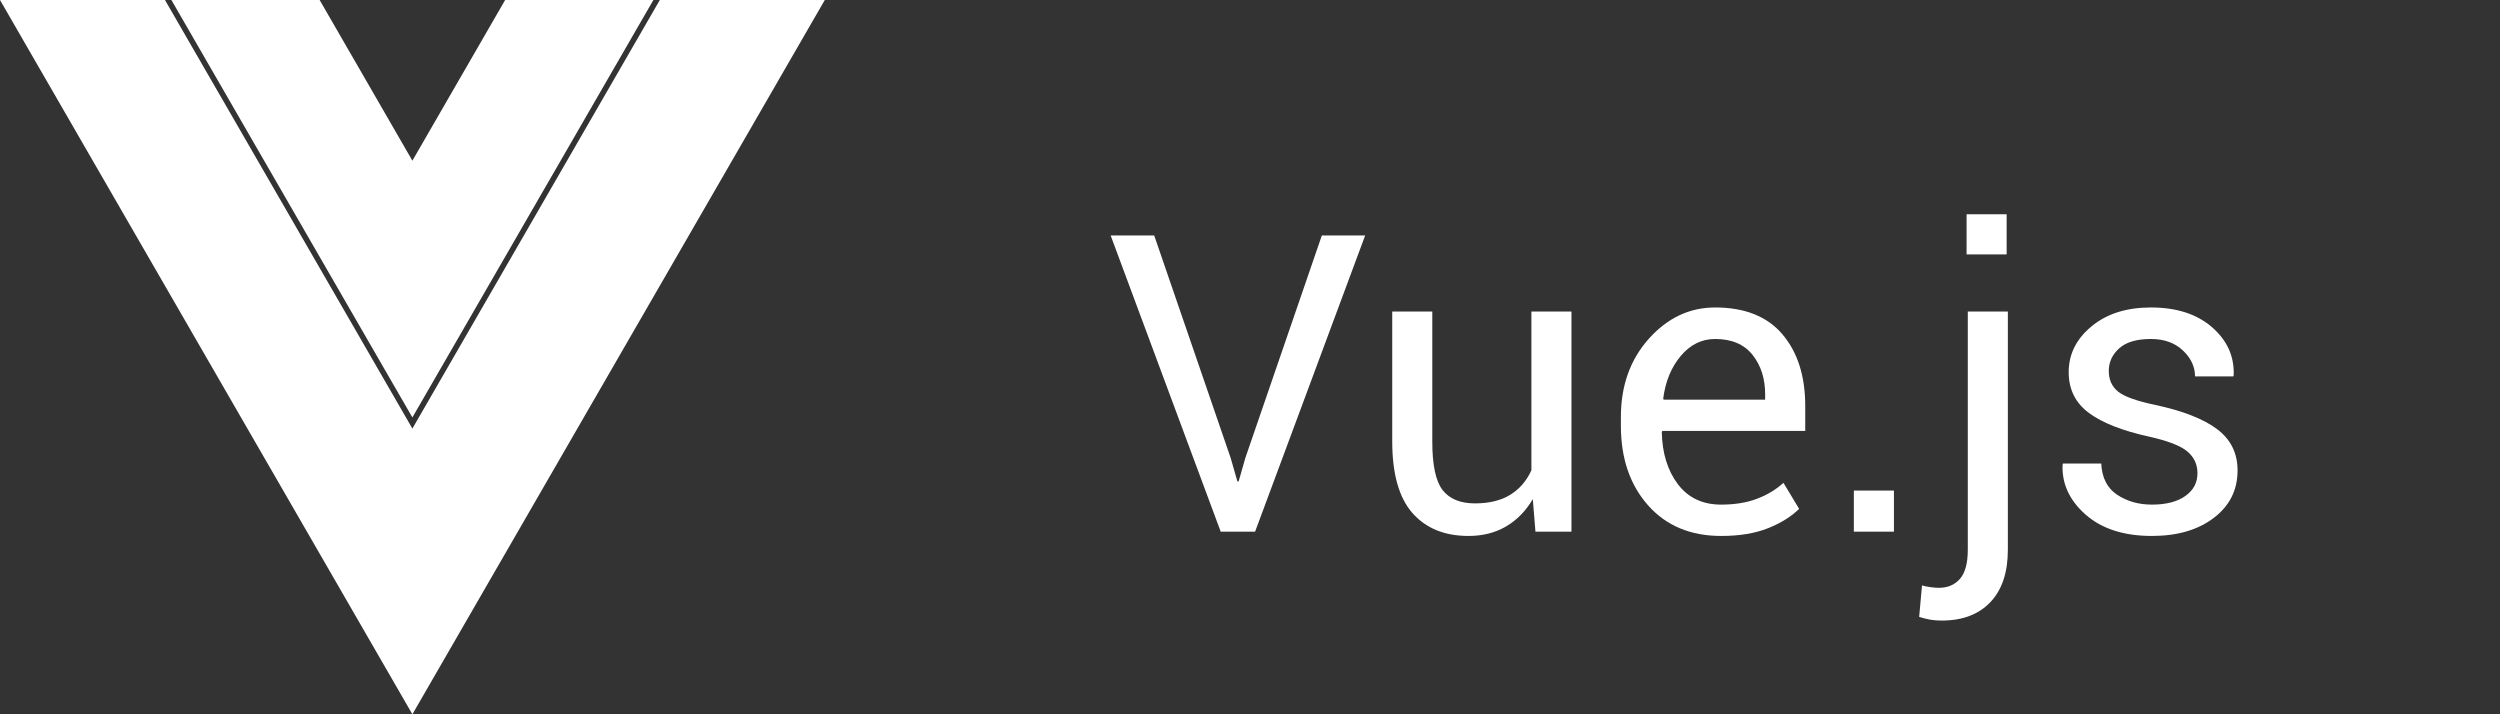
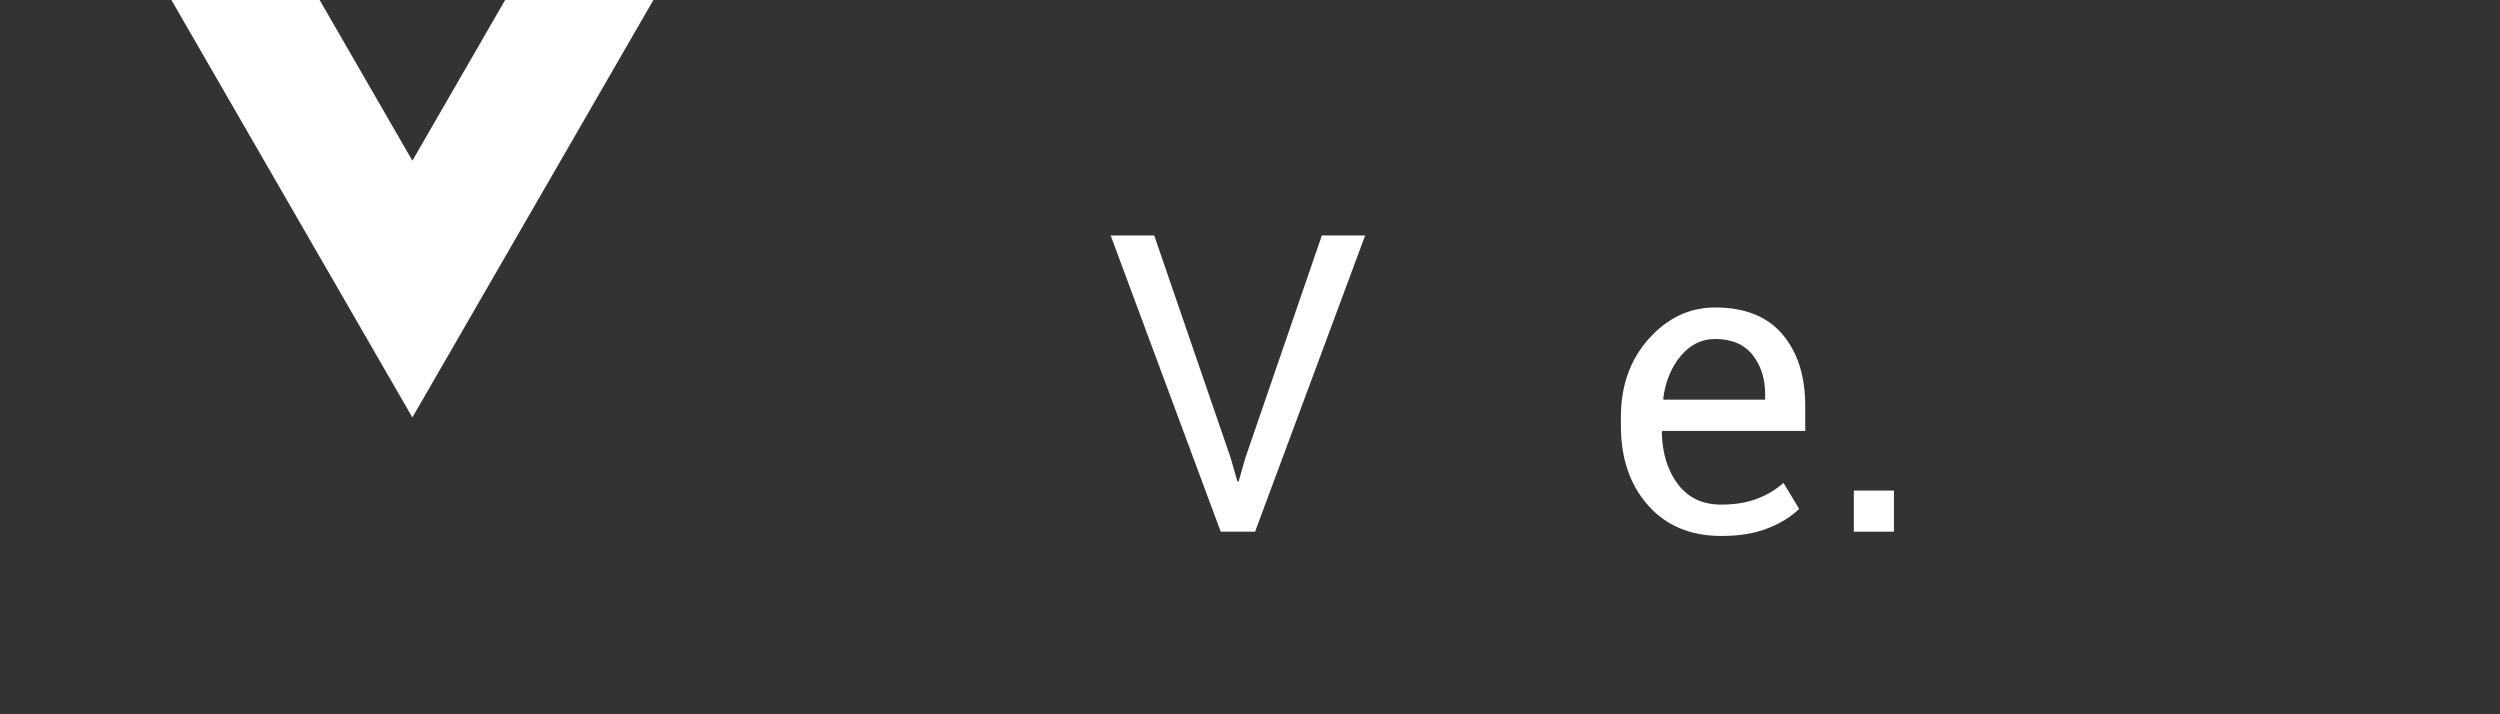
<svg xmlns="http://www.w3.org/2000/svg" width="100%" height="100%" viewBox="0 0 84 24" version="1.1" xml:space="preserve" style="fill-rule:evenodd;clip-rule:evenodd;stroke-linejoin:round;stroke-miterlimit:1.414;">
  <rect x="0" y="0" width="84" height="24" fill="#333333" stroke="none" />
  <g>
    <path d="M41.351,15.389l0.226,0.787l0.041,0l0.225,-0.787l2.571,-7.478l1.456,0l-3.699,9.953l-1.155,0l-3.698,-9.953l1.463,0l2.57,7.478Z" style="fill:#fff;fill-rule:nonzero;" />
-     <path d="M51.502,16.77c-0.232,0.397 -0.531,0.702 -0.895,0.916c-0.365,0.215 -0.786,0.322 -1.265,0.322c-0.806,0 -1.435,-0.258 -1.887,-0.773c-0.451,-0.515 -0.676,-1.317 -0.676,-2.406l0,-4.361l1.346,0l0,4.375c0,0.788 0.117,1.33 0.349,1.627c0.232,0.296 0.595,0.444 1.087,0.444c0.478,0 0.874,-0.097 1.186,-0.291c0.312,-0.193 0.548,-0.468 0.708,-0.823l0,-5.332l1.346,0l0,7.396l-1.21,0l-0.089,-1.094Z" style="fill:#fff;fill-rule:nonzero;" />
    <path d="M57.832,18.008c-1.029,0 -1.849,-0.343 -2.457,-1.029c-0.608,-0.686 -0.913,-1.576 -0.913,-2.67l0,-0.3c0,-1.053 0.314,-1.929 0.94,-2.629c0.627,-0.699 1.369,-1.049 2.225,-1.049c0.998,0 1.753,0.301 2.263,0.902c0.51,0.602 0.766,1.404 0.766,2.406l0,0.841l-4.799,0l-0.021,0.034c0.014,0.711 0.194,1.296 0.54,1.754c0.347,0.458 0.832,0.687 1.456,0.687c0.456,0 0.856,-0.065 1.2,-0.195c0.344,-0.13 0.642,-0.309 0.892,-0.537l0.527,0.875c-0.265,0.26 -0.613,0.477 -1.046,0.65c-0.433,0.173 -0.957,0.26 -1.573,0.26Zm-0.205,-6.618c-0.451,0 -0.836,0.191 -1.155,0.571c-0.319,0.381 -0.515,0.858 -0.588,1.432l0.014,0.035l3.411,0l0,-0.178c0,-0.529 -0.141,-0.971 -0.424,-1.326c-0.282,-0.356 -0.702,-0.534 -1.258,-0.534Z" style="fill:#fff;fill-rule:nonzero;" />
    <rect x="62.289" y="16.483" width="1.347" height="1.381" style="fill:#fff;fill-rule:nonzero;" />
-     <path d="M67.464,10.468l0,8.004c0,0.762 -0.196,1.348 -0.588,1.761c-0.392,0.412 -0.936,0.618 -1.633,0.618c-0.142,0 -0.27,-0.01 -0.387,-0.03c-0.116,-0.021 -0.24,-0.052 -0.372,-0.093l0.096,-1.059c0.063,0.023 0.154,0.042 0.273,0.058c0.118,0.016 0.216,0.024 0.294,0.024c0.296,0 0.532,-0.1 0.707,-0.301c0.176,-0.201 0.264,-0.526 0.264,-0.978l0,-8.004l1.346,0Zm-0.041,-1.921l-1.346,0l0,-1.347l1.346,0l0,1.347Z" style="fill:#fff;fill-rule:nonzero;" />
-     <path d="M73.835,15.902c0,-0.296 -0.112,-0.54 -0.338,-0.731c-0.226,-0.192 -0.653,-0.358 -1.282,-0.499c-0.898,-0.196 -1.573,-0.462 -2.027,-0.797c-0.453,-0.335 -0.68,-0.792 -0.68,-1.37c0,-0.602 0.255,-1.115 0.766,-1.538c0.51,-0.424 1.176,-0.636 1.996,-0.636c0.861,0 1.546,0.221 2.054,0.663c0.508,0.442 0.751,0.98 0.728,1.613l-0.013,0.041l-1.286,0c0,-0.323 -0.135,-0.614 -0.406,-0.871c-0.272,-0.258 -0.63,-0.387 -1.077,-0.387c-0.479,0 -0.834,0.105 -1.066,0.315c-0.233,0.21 -0.349,0.462 -0.349,0.759c0,0.291 0.102,0.521 0.308,0.69c0.205,0.169 0.622,0.319 1.251,0.451c0.934,0.201 1.629,0.473 2.084,0.817c0.456,0.344 0.684,0.806 0.684,1.384c0,0.657 -0.265,1.188 -0.796,1.593c-0.531,0.406 -1.225,0.609 -2.082,0.609c-0.943,0 -1.686,-0.24 -2.228,-0.718c-0.543,-0.479 -0.8,-1.037 -0.773,-1.675l0.014,-0.041l1.285,0c0.023,0.479 0.201,0.828 0.533,1.049c0.333,0.221 0.723,0.332 1.169,0.332c0.479,0 0.853,-0.097 1.125,-0.291c0.271,-0.193 0.406,-0.447 0.406,-0.762Z" style="fill:#fff;fill-rule:nonzero;" />
-     <path d="M13.856,14.4l8.314,-14.4l5.543,0l-13.857,24l-13.856,-24l5.543,0l8.313,14.4Zm0,-8.857l3.201,-5.543l-3.201,5.543Z" style="fill:#fff;" />
    <path id="path18" d="M16.973,0l-3.117,5.399l-3.116,-5.399l-4.981,0l8.097,14.026l8.098,-14.026l-4.981,0Z" style="fill:#fff;fill-rule:nonzero;" />
  </g>
</svg>